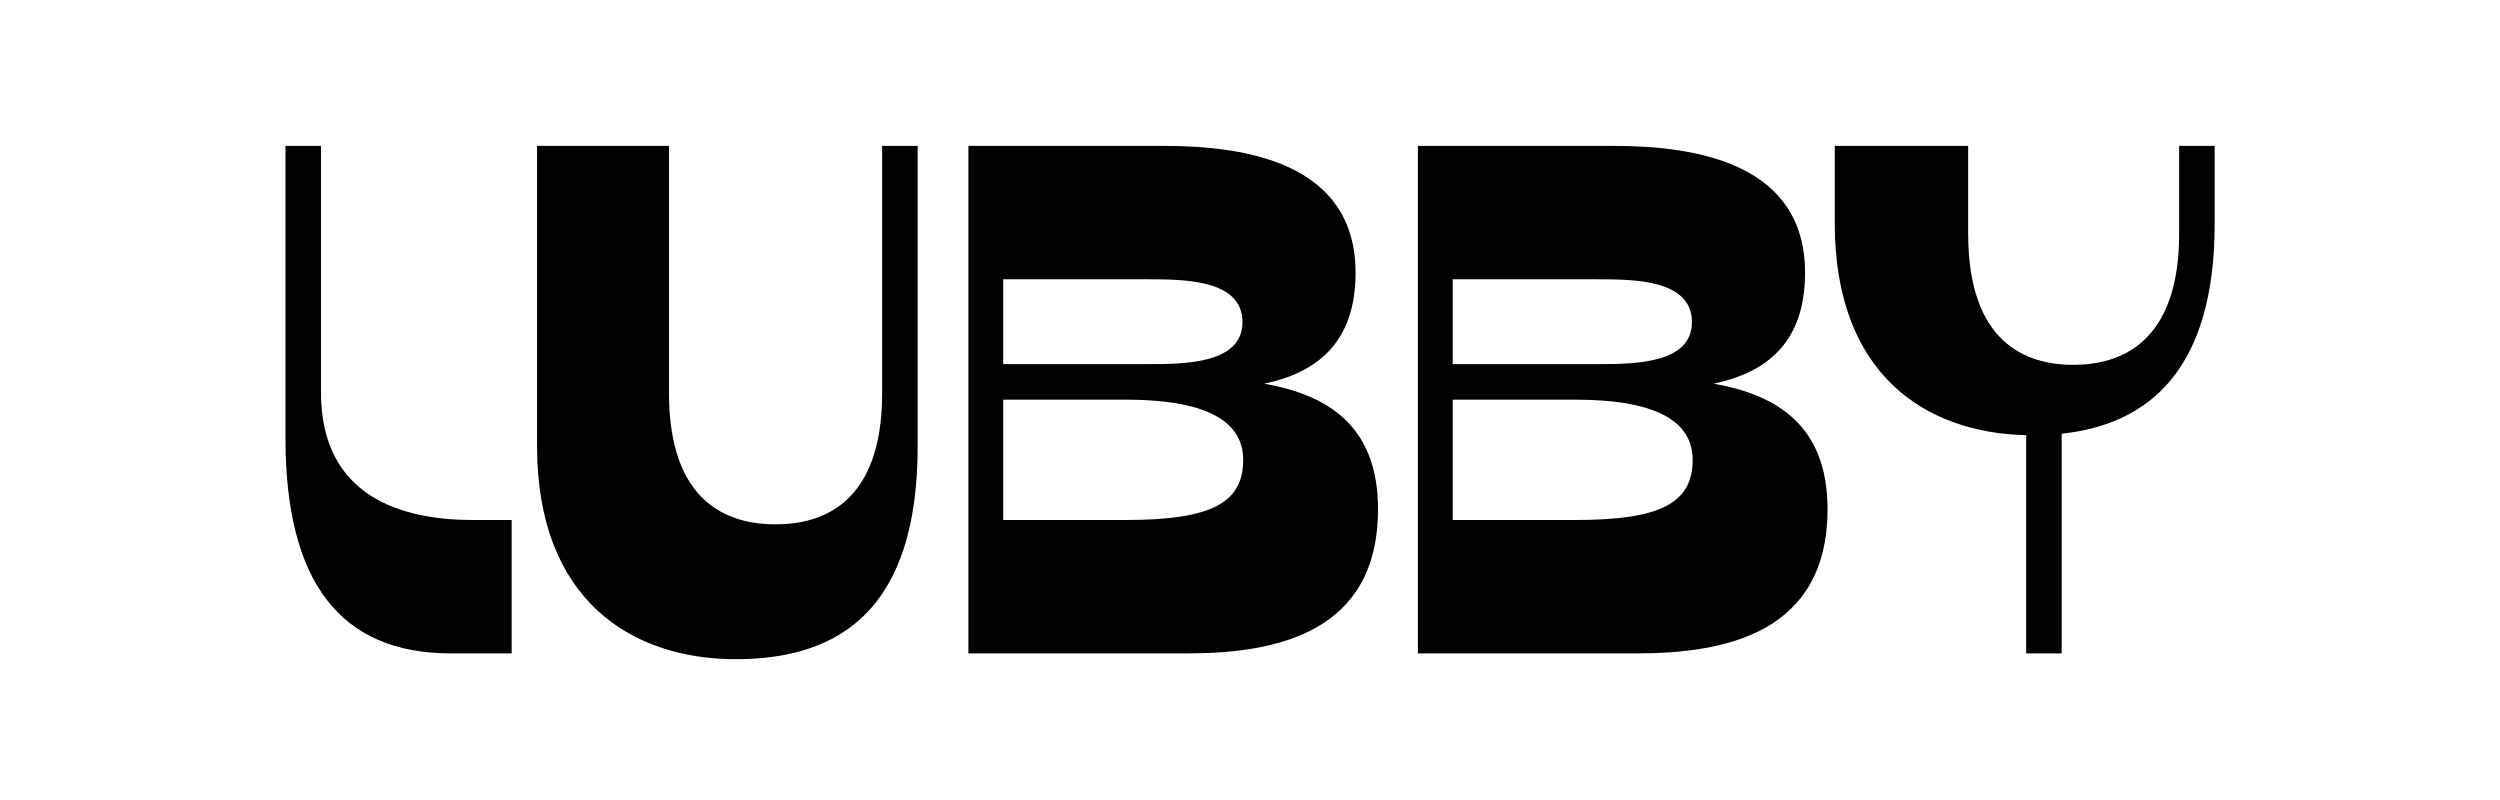
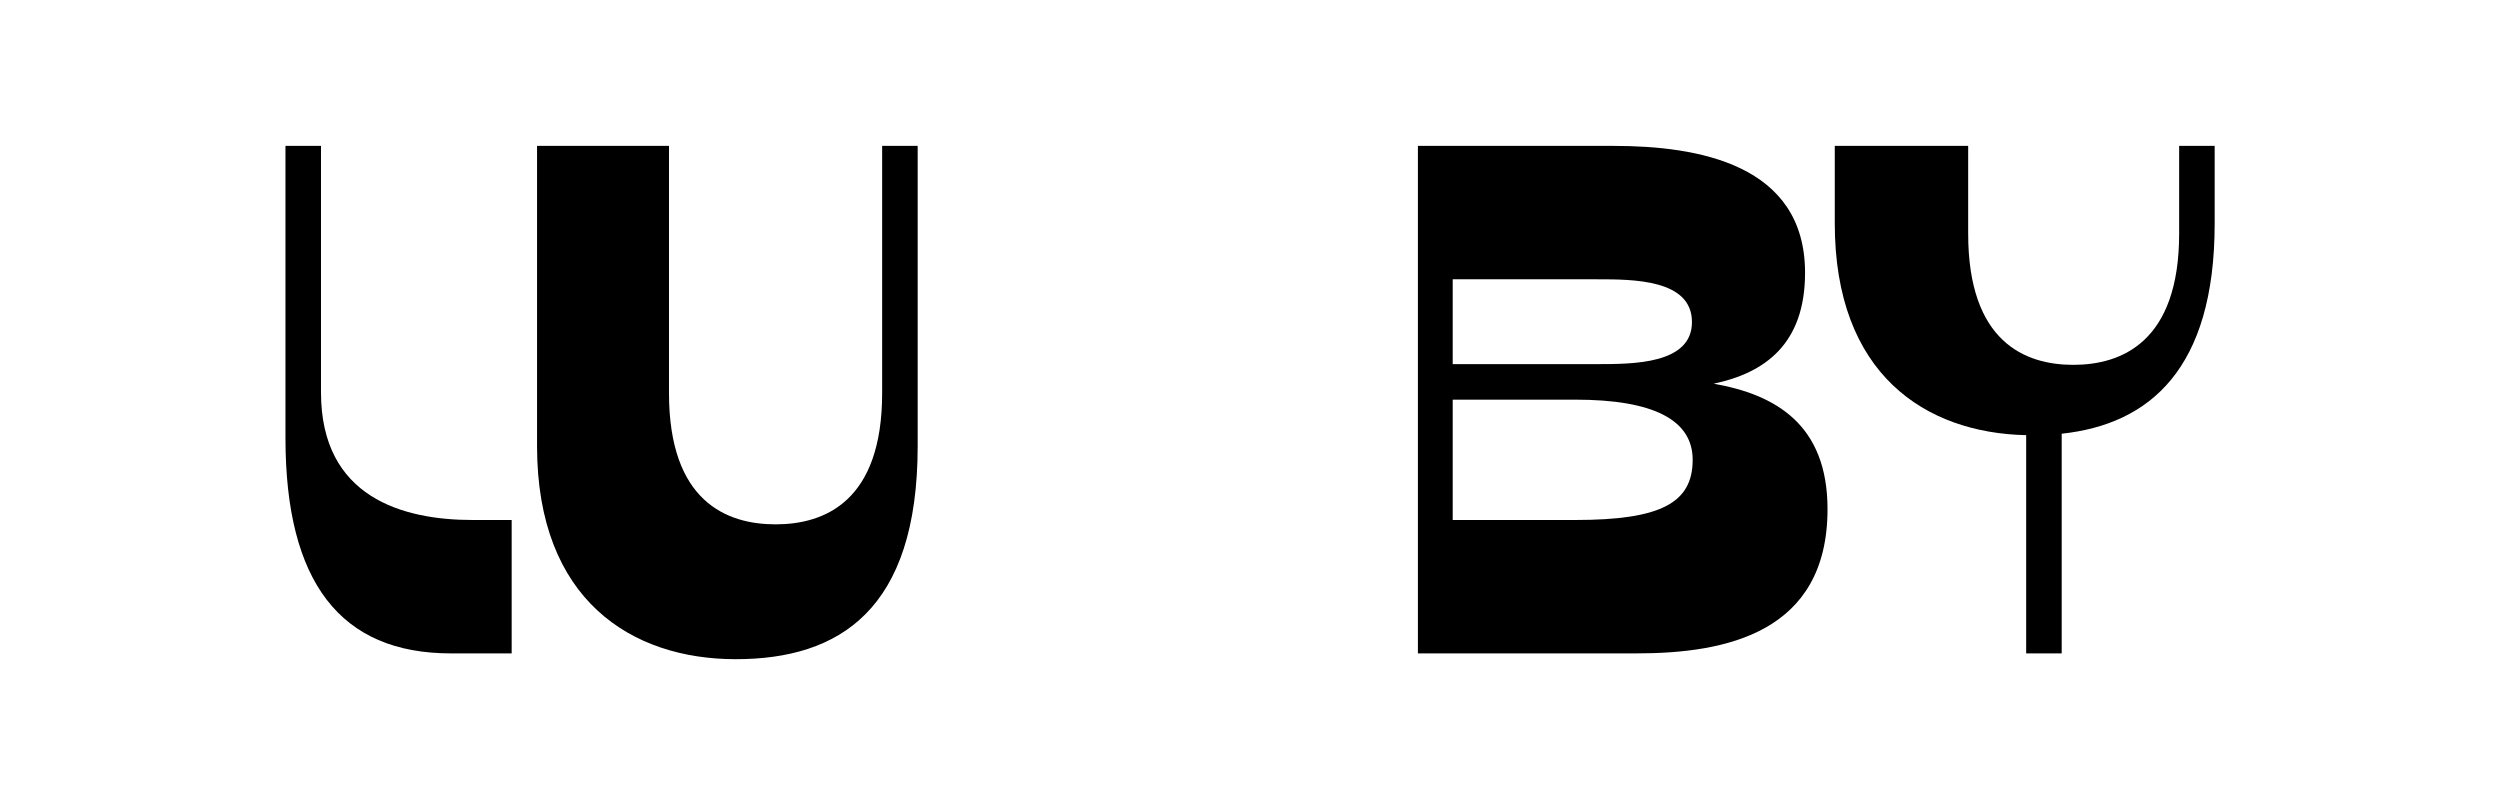
<svg xmlns="http://www.w3.org/2000/svg" id="Layer_1" data-name="Layer 1" viewBox="0 0 3200 1024">
  <defs>
    <style>
      .cls-1 {
        stroke-width: 0px;
      }
    </style>
  </defs>
  <path class="cls-1" d="M604.82,665.59h50.11v170.75h-77.95c-141.06,0-211.58-90.94-211.58-275.61V186.74h45.47v315.52c0,134.56,104.86,163.33,193.95,163.33Z" />
  <path class="cls-1" d="M941.69,843.76c-132.7,0-254.27-75.17-254.27-272.83V186.74h168.89v316.45c0,139.2,74.24,167.97,136.42,167.97s136.42-28.77,136.42-167.97V186.74h45.47v384.19c0,209.73-100.22,272.83-232.93,272.83Z" />
-   <path class="cls-1" d="M1239.56,186.74h250.56c107.65,0,244.99,23.2,244.99,162.4,0,90.94-51.04,128.06-116.93,141.98,78.88,13.92,145.69,51.97,145.69,160.54,0,158.69-130.85,184.67-244.06,184.67h-280.25V186.74ZM1590.35,412.25c0-54.75-75.17-54.75-121.57-54.75h-184.67v108.58h184.67c46.4,0,121.57,0,121.57-53.82ZM1440.94,665.59c108.58,0,150.33-21.34,150.33-77.02,0-51.04-50.11-77.02-150.33-77.02h-156.83v154.05h156.83Z" />
  <path class="cls-1" d="M1814.92,186.74h250.56c107.65,0,244.99,23.2,244.99,162.4,0,90.94-51.04,128.06-116.93,141.98,78.88,13.92,145.69,51.97,145.69,160.54,0,158.69-130.85,184.67-244.06,184.67h-280.25V186.74ZM2165.7,412.25c0-54.75-75.17-54.75-121.57-54.75h-184.67v108.58h184.67c46.4,0,121.57,0,121.57-53.82ZM2016.29,665.59c108.58,0,150.33-21.34,150.33-77.02,0-51.04-50.11-77.02-150.33-77.02h-156.83v154.05h156.83Z" />
  <path class="cls-1" d="M2834.78,186.74v99.3c0,186.53-83.52,257.05-195.81,269.12v281.18h-45.47v-279.33c-128.99-2.78-244.99-77.95-244.99-270.97v-99.3h170.75v112.29c0,139.2,73.31,167.97,134.56,167.97s135.49-28.77,135.49-167.97v-112.29h45.47Z" />
</svg>